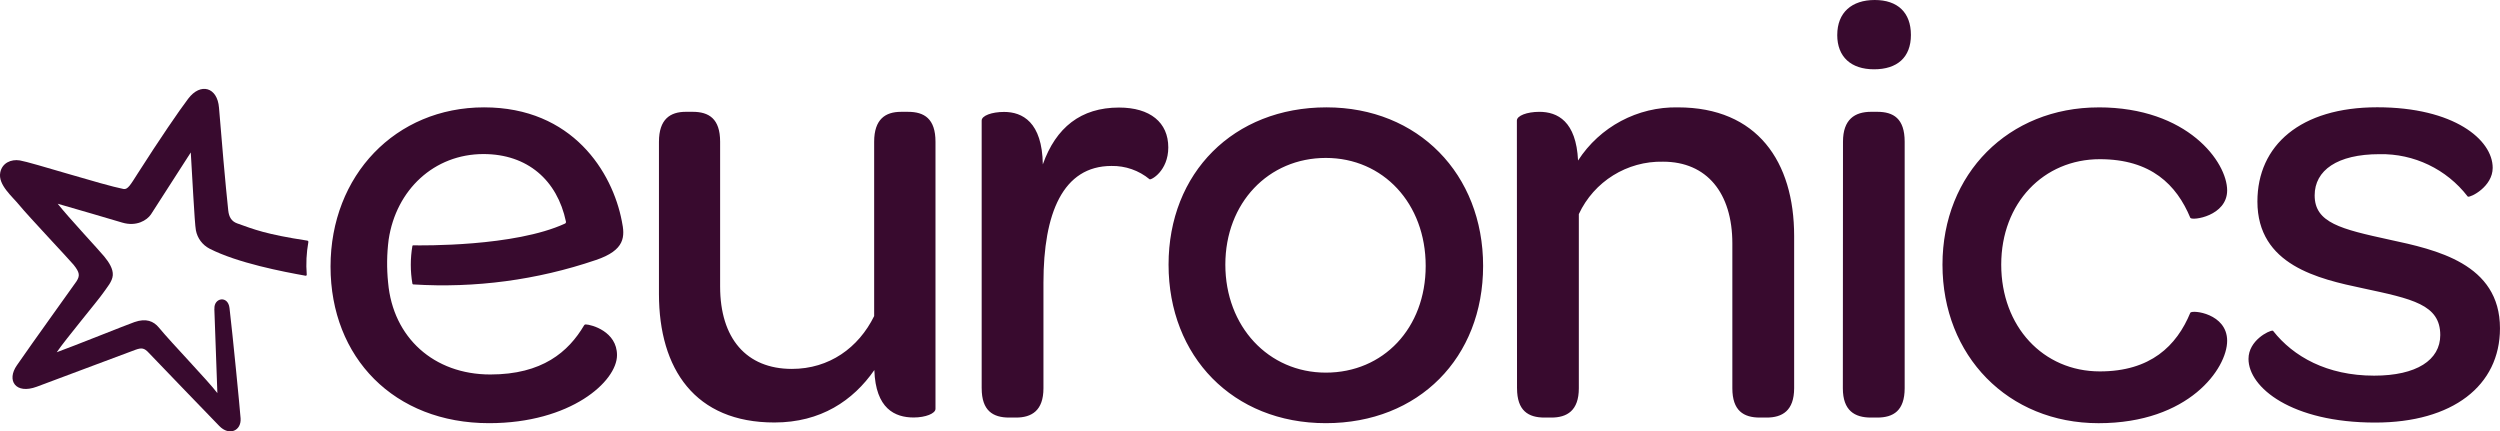
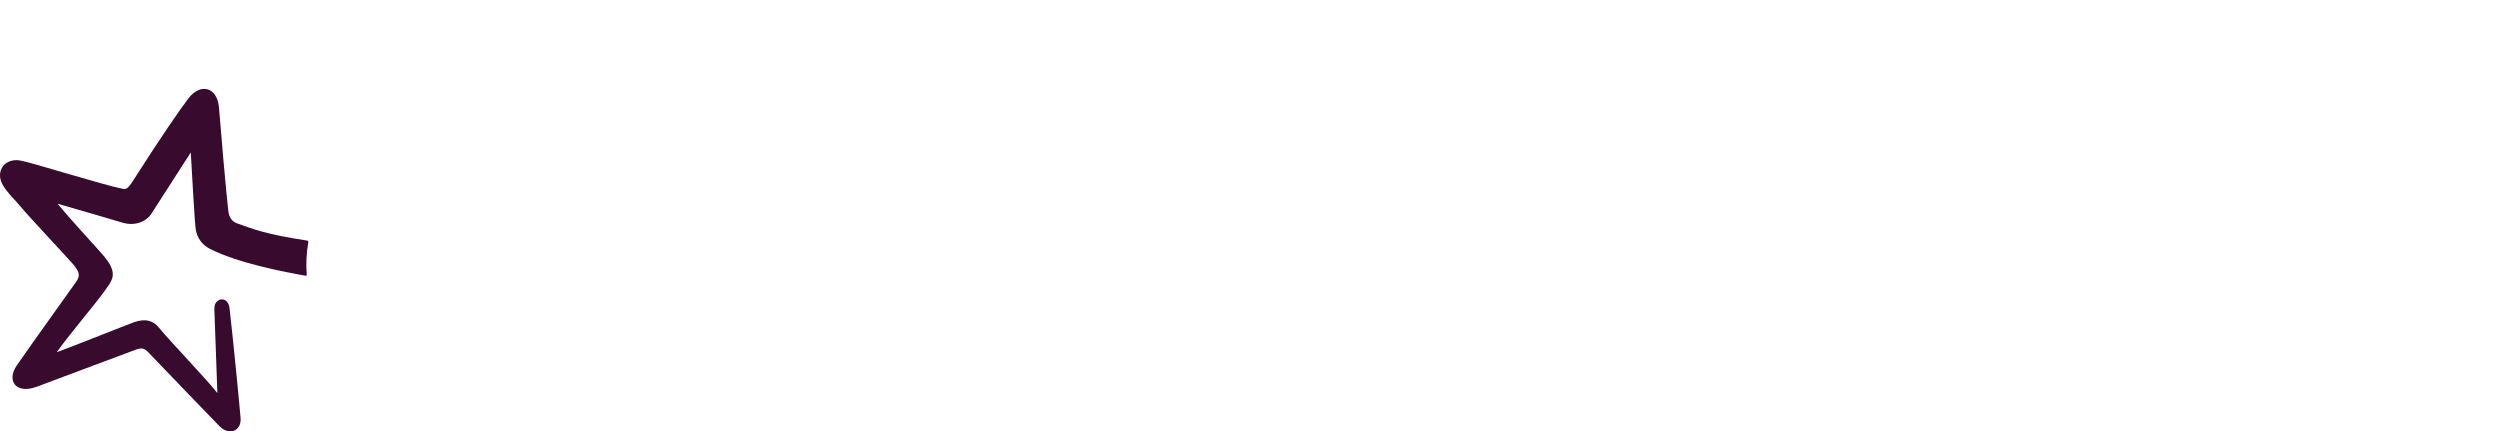
<svg xmlns="http://www.w3.org/2000/svg" id="Layer_2" width="1296.13" height="223.64" viewBox="0 0 1296.13 223.64">
  <defs>
    <style>.cls-1{fill:#380a2e;}</style>
  </defs>
  <g id="Layer_1-2">
-     <path class="cls-1" d="M341.64,73.47c0-11.66,5.82-15.5,13.91-15.5h3.56c8.42,0,14.24,3.56,14.24,15.5v75.07c0,26.86,13.58,42.72,37.21,42.72,19.37,0,34.55-10.95,42.65-27.39.03-.08.03-.16,0-.24v-90.15c0-11.66,5.82-15.5,13.91-15.5h3.65c8.42,0,14.24,3.56,14.24,15.5v138.49c0,2.41-5.16,4.48-11.31,4.48-9.71,0-19.75-4.53-20.39-24.6-11,15.87-27.82,27.19-51.77,27.19-41.2.05-59.9-27.72-59.9-66.6v-78.96ZM508.96,201.29c0,11.64,5.82,15.2,14.24,15.2h3.56c8.07,0,14.22-3.56,14.22-15.2v-54.75c0-35.91,10.04-60.5,35.28-60.5,7.19-.13,14.19,2.31,19.73,6.89.65.64,9.71-4.22,9.71-16.51,0-12.93-9.38-20.66-25.55-20.66-19.75,0-32.71,10.33-39.5,29.46-.31-22-10.66-27.19-20.06-27.19-6.46,0-11.64,1.96-11.64,4.46v138.8ZM687.71,55.66c-48.21,0-81.87,33.99-81.87,81.54s33.33,82.19,81.54,82.19,81.54-33.97,81.54-81.54-33.64-82.19-81.21-82.19M687.38,193.19c-29.77,0-52.1-23.95-52.1-55.99s22.38-55.32,52.1-55.32,51.77,23.62,51.77,55.97-22,55.34-51.77,55.34M786.51,201.29c0,11.64,5.82,15.2,14.24,15.2h3.56c8.09,0,14.24-3.56,14.24-15.2v-90.29c7.88-16.92,25.02-27.58,43.68-27.17,22.64,0,35.91,16.18,35.91,42.39v75.07c0,11.64,5.82,15.2,14.24,15.2h3.56c8.08,0,14.22-3.56,14.24-15.2v-78.96c0-38.5-19.09-66.65-60.26-66.66-20.86-.4-40.45,10.02-51.77,27.55-.98-20.38-10.67-25.24-20.06-25.24-6.47,0-11.66,2.03-11.66,4.51l.07,138.8ZM952.52,18.13c0,11.33,7.11,17.8,19.09,17.8s19.11-6.15,19.11-17.8-6.89-18.13-18.77-18.13-19.42,6.47-19.42,18.13M955.43,201.29c0,11.64,6.15,15.2,14.57,15.2h3.24c8.4,0,14.22-3.56,14.24-15.2v-127.82c0-12.05-5.84-15.5-14.24-15.5h-3.17c-8.42,0-14.57,3.89-14.57,15.5l-.07,127.82ZM1088,55.68c-46.59,0-80.92,34.3-80.92,81.54s33.97,82.18,80.92,82.18,66.67-28.48,66.67-42.7-18.13-16.18-19.09-14.57c-7.11,17.22-20.66,30.42-46.92,30.42-29.44,0-51.12-23.31-51.12-55.34s22-54.68,51.12-54.68c26.53,0,39.8,13.26,46.92,30.41.98,1.62,19.09-.96,19.09-14.24,0-14.57-20.38-43.04-66.67-43.04M1178.17,171.45c-1.72-.15-12.43,5.01-12.43,14.62,0,14.87,22.38,33.01,65.68,33.01,40.12,0,64.7-19.09,64.7-48.86,0-33.66-33.31-40.79-57.26-45.95-25.24-5.51-38.82-8.75-38.82-22.97,0-12.95,11.64-21.37,33.64-21.37,17.81-.35,34.73,7.75,45.63,21.85,0,0,.1.14.19.17,1.33.53,12.84-5.16,12.84-14.94,0-14.57-20.06-31.39-59.86-31.39s-62.12,19.73-62.12,48.85c0,33.02,31.71,40.13,54.68,44.99,25.57,5.49,40.12,8.42,40.12,24.26,0,12.95-12.29,21.04-34.3,21.04-24.48,0-41.91-9.95-52.29-23.12-.09-.12-.17-.22-.31-.22M308.79,134.86c15.5-5.17,15.25-12.34,13.6-20.21-4.86-25.38-25.52-58.99-71.42-58.99s-79.6,35.28-79.6,82.52,32.99,81.21,82.18,81.21c42.39,0,66.34-21.68,66.34-35.26,0-12.31-13.27-15.86-16.25-15.94-.34,0-.65.19-.81.48-8.13,13.77-21.71,25.48-48.62,25.48-29.27,0-50.46-19.13-52.99-47.57h0c-.77-7.45-.68-14.96.28-22.38,3.87-25.83,23.6-44.33,49.17-44.33,22.76,0,38.24,13.52,42.75,35.04.08.4-.11.81-.48,1-26.19,12.05-74.43,11.36-78.73,11.28-.19,0-.35.12-.4.31-1.11,6.47-1.11,13.09,0,19.56.05.23.25.39.48.4,32,2,64.09-2.27,94.45-12.59" />
    <path class="cls-1" d="M111.17,160.07c-.34-5.7,7.04-7.06,7.82-.38,1.72,14.55,5.37,52.03,5.75,57.21.46,6.41-5.91,9.3-11.07,3.93-1.26-1.33-34.09-35.23-36.5-37.88-2.41-2.65-3.82-2.7-6.89-1.62-1.38.46-35.45,13.31-51.17,19.15-11.02,4.1-15.86-3.22-10.33-11.12,7.92-11.53,30.2-42.42,30.87-43.49,1.86-2.91,1.72-4.6-1.5-8.61-2.43-2.94-23.74-25.5-28.12-30.9-3.58-4.42-11.16-10.55-9.9-16.92.96-4.94,5.58-7.02,10.16-6.27,6.08,1,43.13,12.76,53.75,14.81,2.2.43,3.68-2.27,7.3-7.95,11.54-18.08,21.57-32.71,26.22-38.84,6.4-8.51,15.15-6.03,15.98,4.65,1.08,13.77,3.44,40.89,4.79,53.24.36,3.44,1.72,5.68,4.6,6.72,8.8,3.15,14.81,5.65,36.41,8.95.35.06.59.39.53.74-1,5.57-1.28,11.24-.84,16.87.04.28-.15.55-.43.59-.06.01-.13,0-.19,0-11.59-2.07-35.23-6.59-49.77-14.03-3.7-1.92-6.31-5.43-7.08-9.52-.69-3.44-2.01-30.53-2.65-40.36-6.03,9.37-19.75,30.8-20.66,32.13-2.05,3.01-7.45,6.44-14.86,4.24-3.67-1.1-26.43-7.8-33.47-9.78,5.17,6.65,22.07,24.76,24.1,27.32,2.53,3.08,4.68,6.46,4.46,9.75-.22,3.29-3.12,6.44-4.96,9.14-2.48,3.68-19.58,24.1-24.1,30.78,8.61-3.1,36.16-14.2,40.29-15.63,6.04-2.12,9.93-.46,12.64,2.81,6.8,8.26,25.48,27.55,30.35,34.02l-1.57-43.71" />
  </g>
</svg>